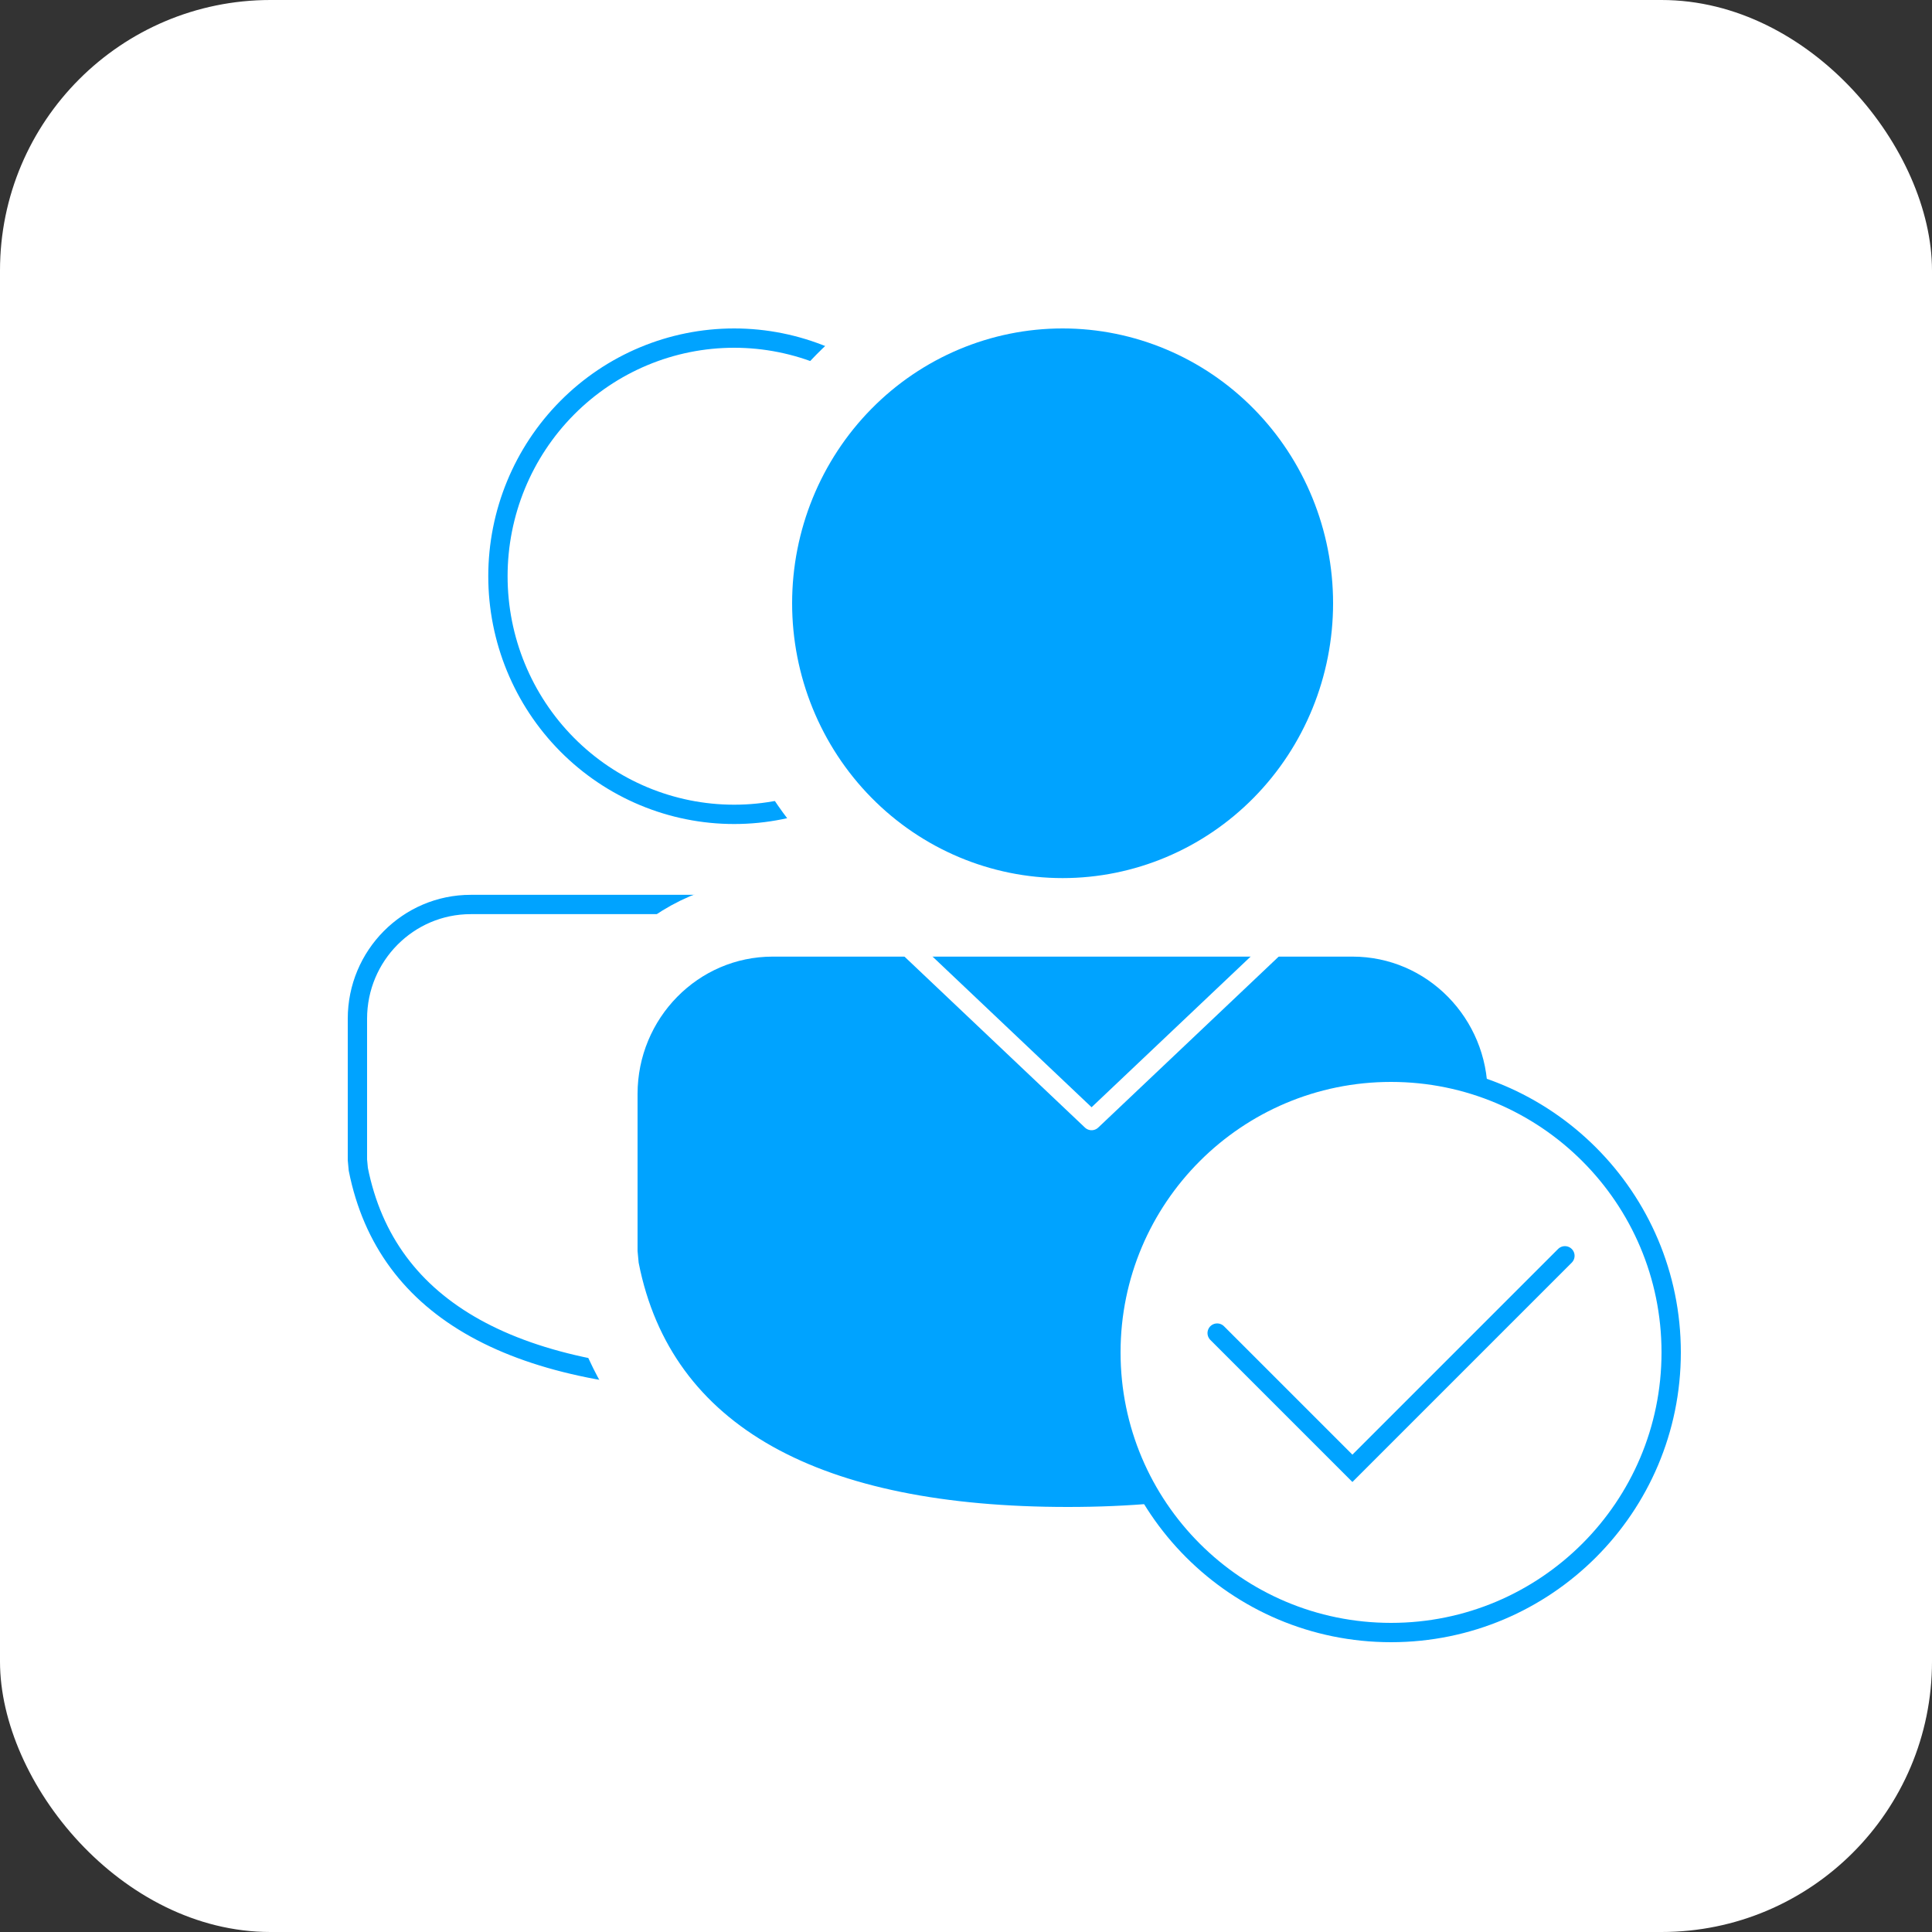
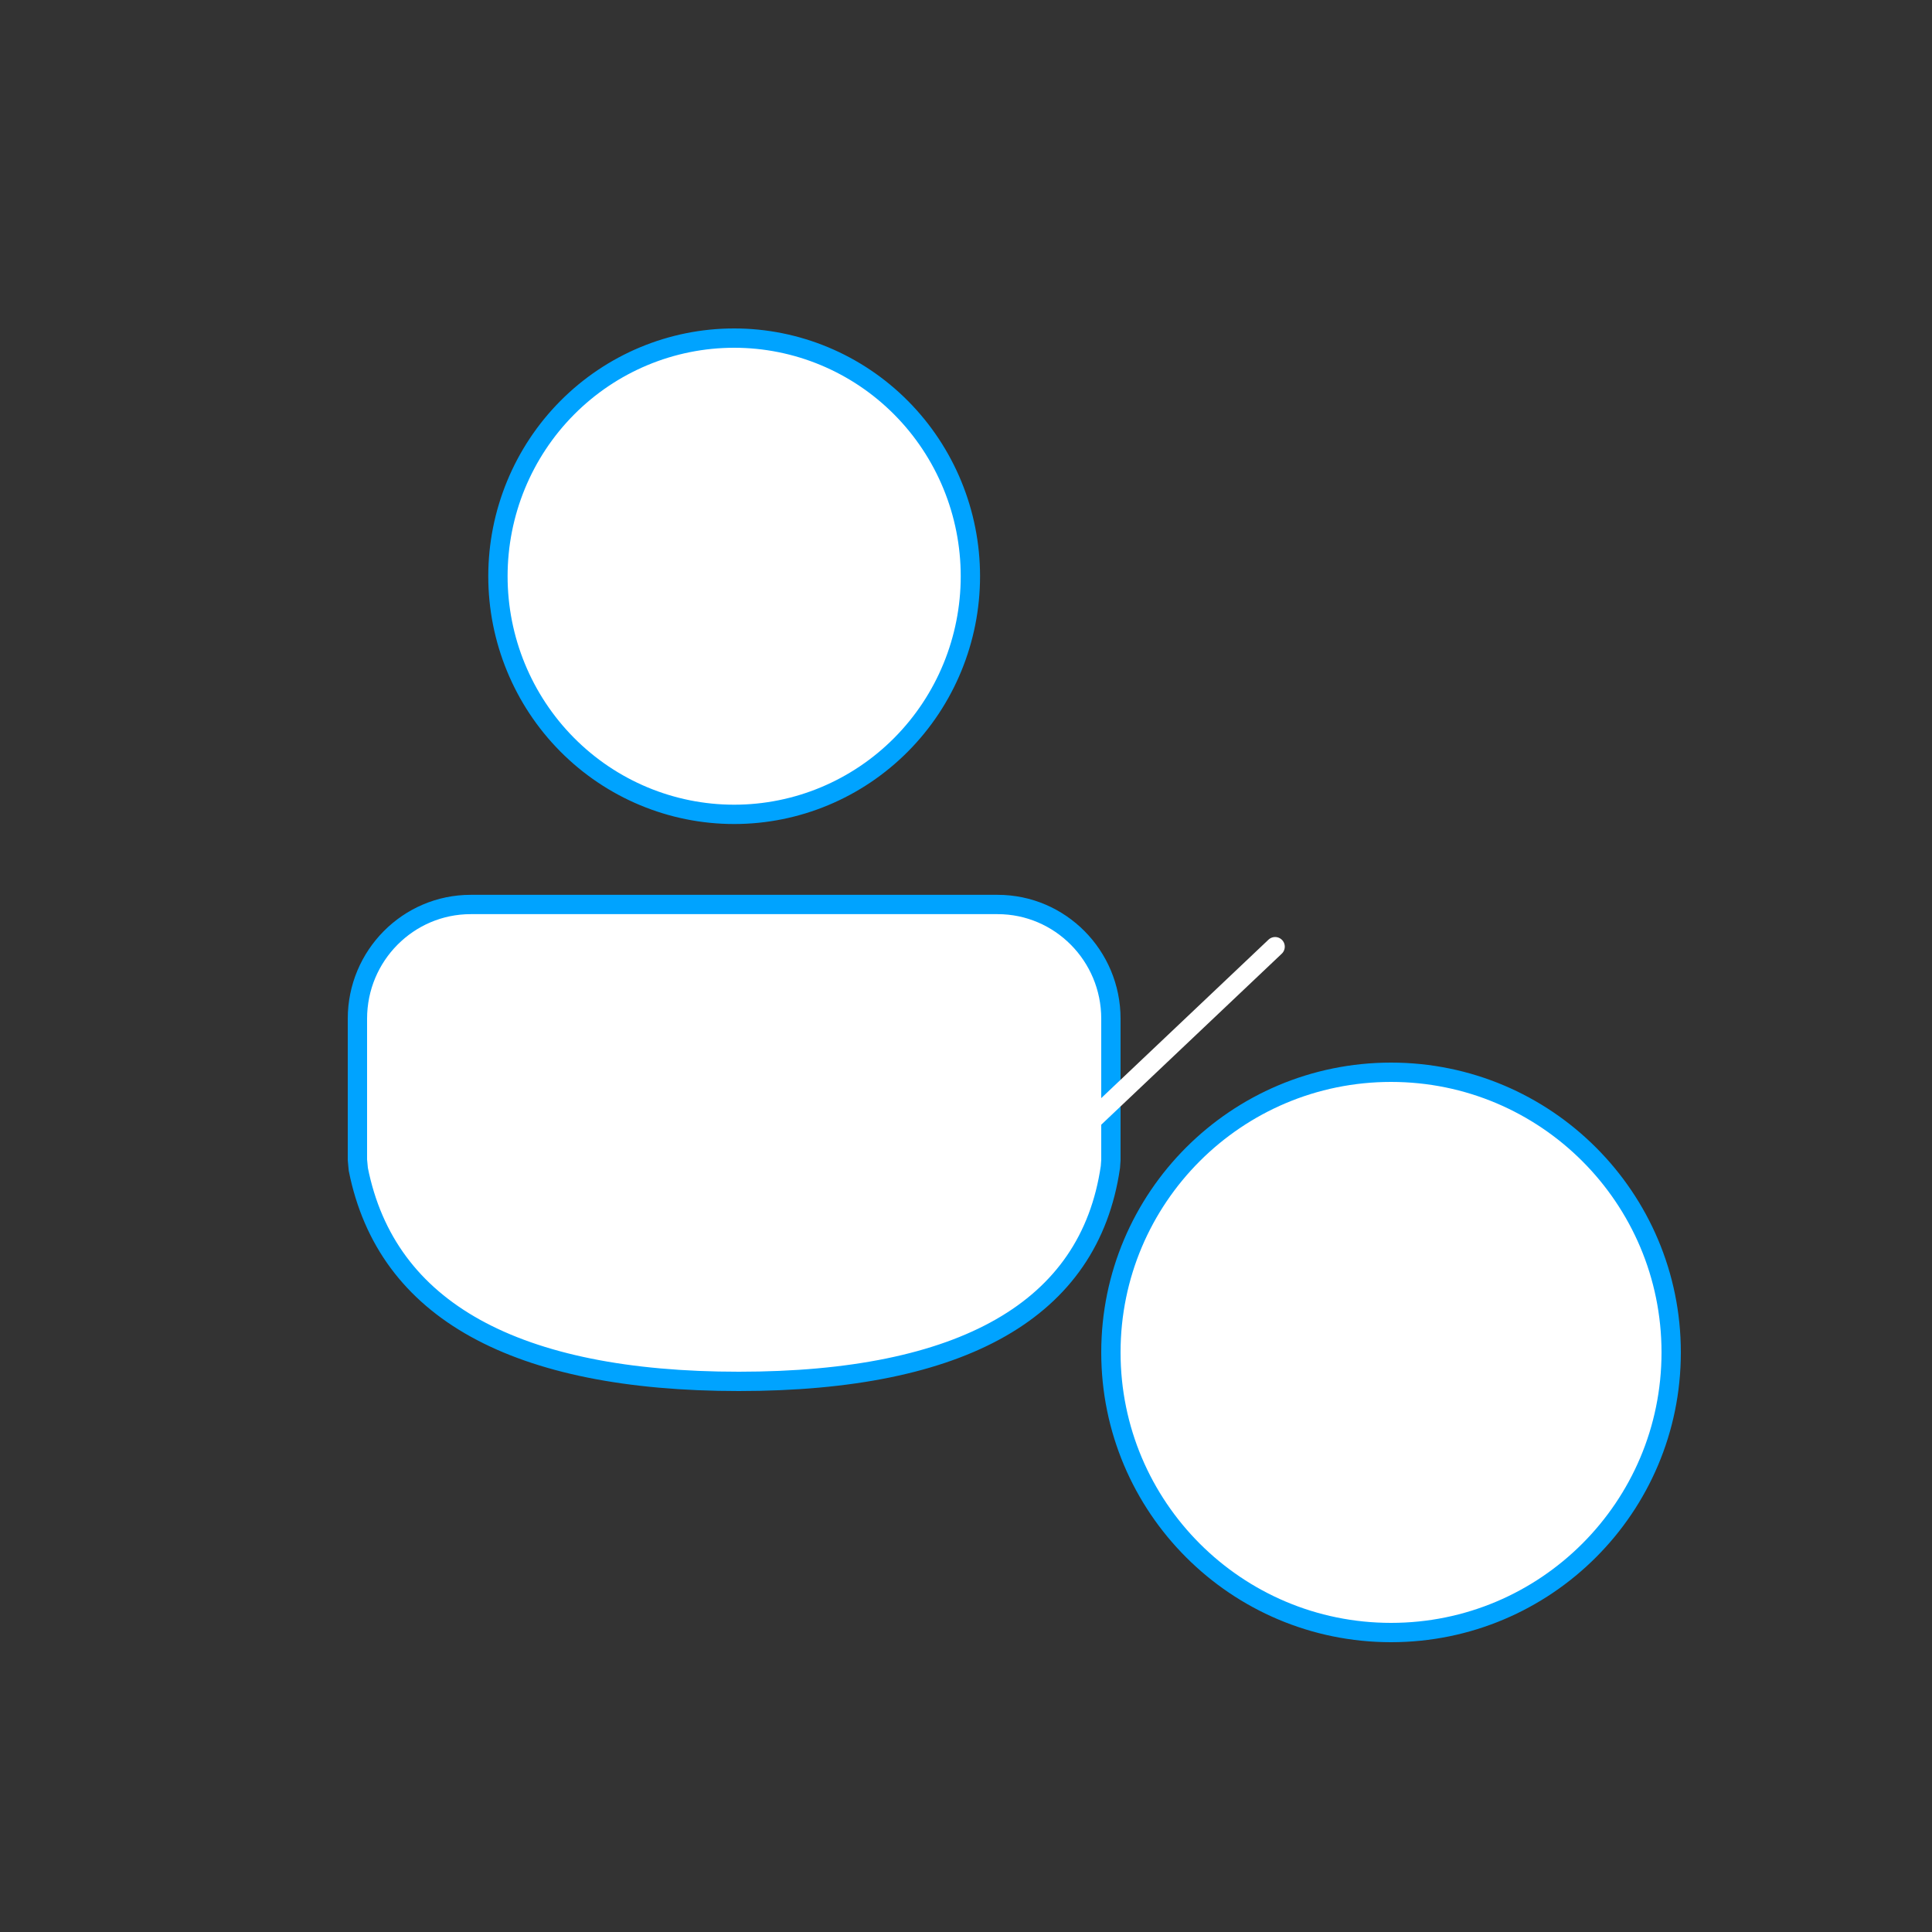
<svg xmlns="http://www.w3.org/2000/svg" width="100" height="100" viewBox="0 0 100 100" fill="none">
  <rect x="0" y="0" width="100" height="100" fill="#333333" stroke="none" />
-   <rect width="100" height="100" rx="14" fill="white" />
  <path d="M51.636 46.816C54.869 46.816 57.5 49.461 57.5 52.729V60.047L57.474 60.406C56.929 64.14 55.005 66.887 51.806 68.719C48.579 70.569 44.028 71.5 38.244 71.5C32.482 71.5 27.91 70.58 24.607 68.749C21.332 66.934 19.283 64.213 18.546 60.524L18.5 60.034V52.729C18.5 49.461 21.131 46.816 24.364 46.816H51.636ZM38 17.5C41.242 17.5 44.351 18.798 46.645 21.109C48.938 23.42 50.227 26.555 50.227 29.826C50.227 33.096 48.938 36.231 46.645 38.542C44.351 40.854 41.242 42.151 38 42.151C34.758 42.151 31.649 40.854 29.355 38.542C27.062 36.231 25.773 33.096 25.773 29.826C25.773 26.555 27.062 23.42 29.355 21.109C31.649 18.798 34.758 17.5 38 17.5Z" fill="white" stroke="#00A3FF" />
-   <path d="M78.995 64.908L79 64.836V64.763V56.626C79 51.626 74.999 47.514 70 47.514H40C35.002 47.514 31 51.626 31 56.626V64.755V64.848L31.009 64.941L31.065 65.539L31.074 65.639L31.093 65.737C32.047 70.6 34.779 74.252 39.025 76.626C43.187 78.952 48.706 80 55.268 80C61.851 80 67.365 78.941 71.461 76.574C75.654 74.152 78.24 70.422 78.948 65.486L78.958 65.417L78.963 65.347L78.995 64.908ZM66.325 19.763C63.327 16.717 59.254 15 55 15C50.746 15 46.673 16.717 43.675 19.763C40.678 22.808 39 26.932 39 31.225C39 35.518 40.678 39.641 43.675 42.686C46.673 45.732 50.746 47.45 55 47.45C59.254 47.45 63.327 45.732 66.325 42.686C69.322 39.641 71 35.518 71 31.225C71 26.932 69.322 22.808 66.325 19.763Z" fill="#00A3FF" stroke="white" stroke-width="4" />
  <path d="M47 49L56.5 58L66 49" stroke="white" stroke-linecap="round" stroke-linejoin="round" />
  <circle cx="72" cy="70" r="14.5" fill="white" stroke="#00A3FF" />
-   <path d="M63 69L70 76L81 65" stroke="#00A3FF" stroke-linecap="round" />
</svg>